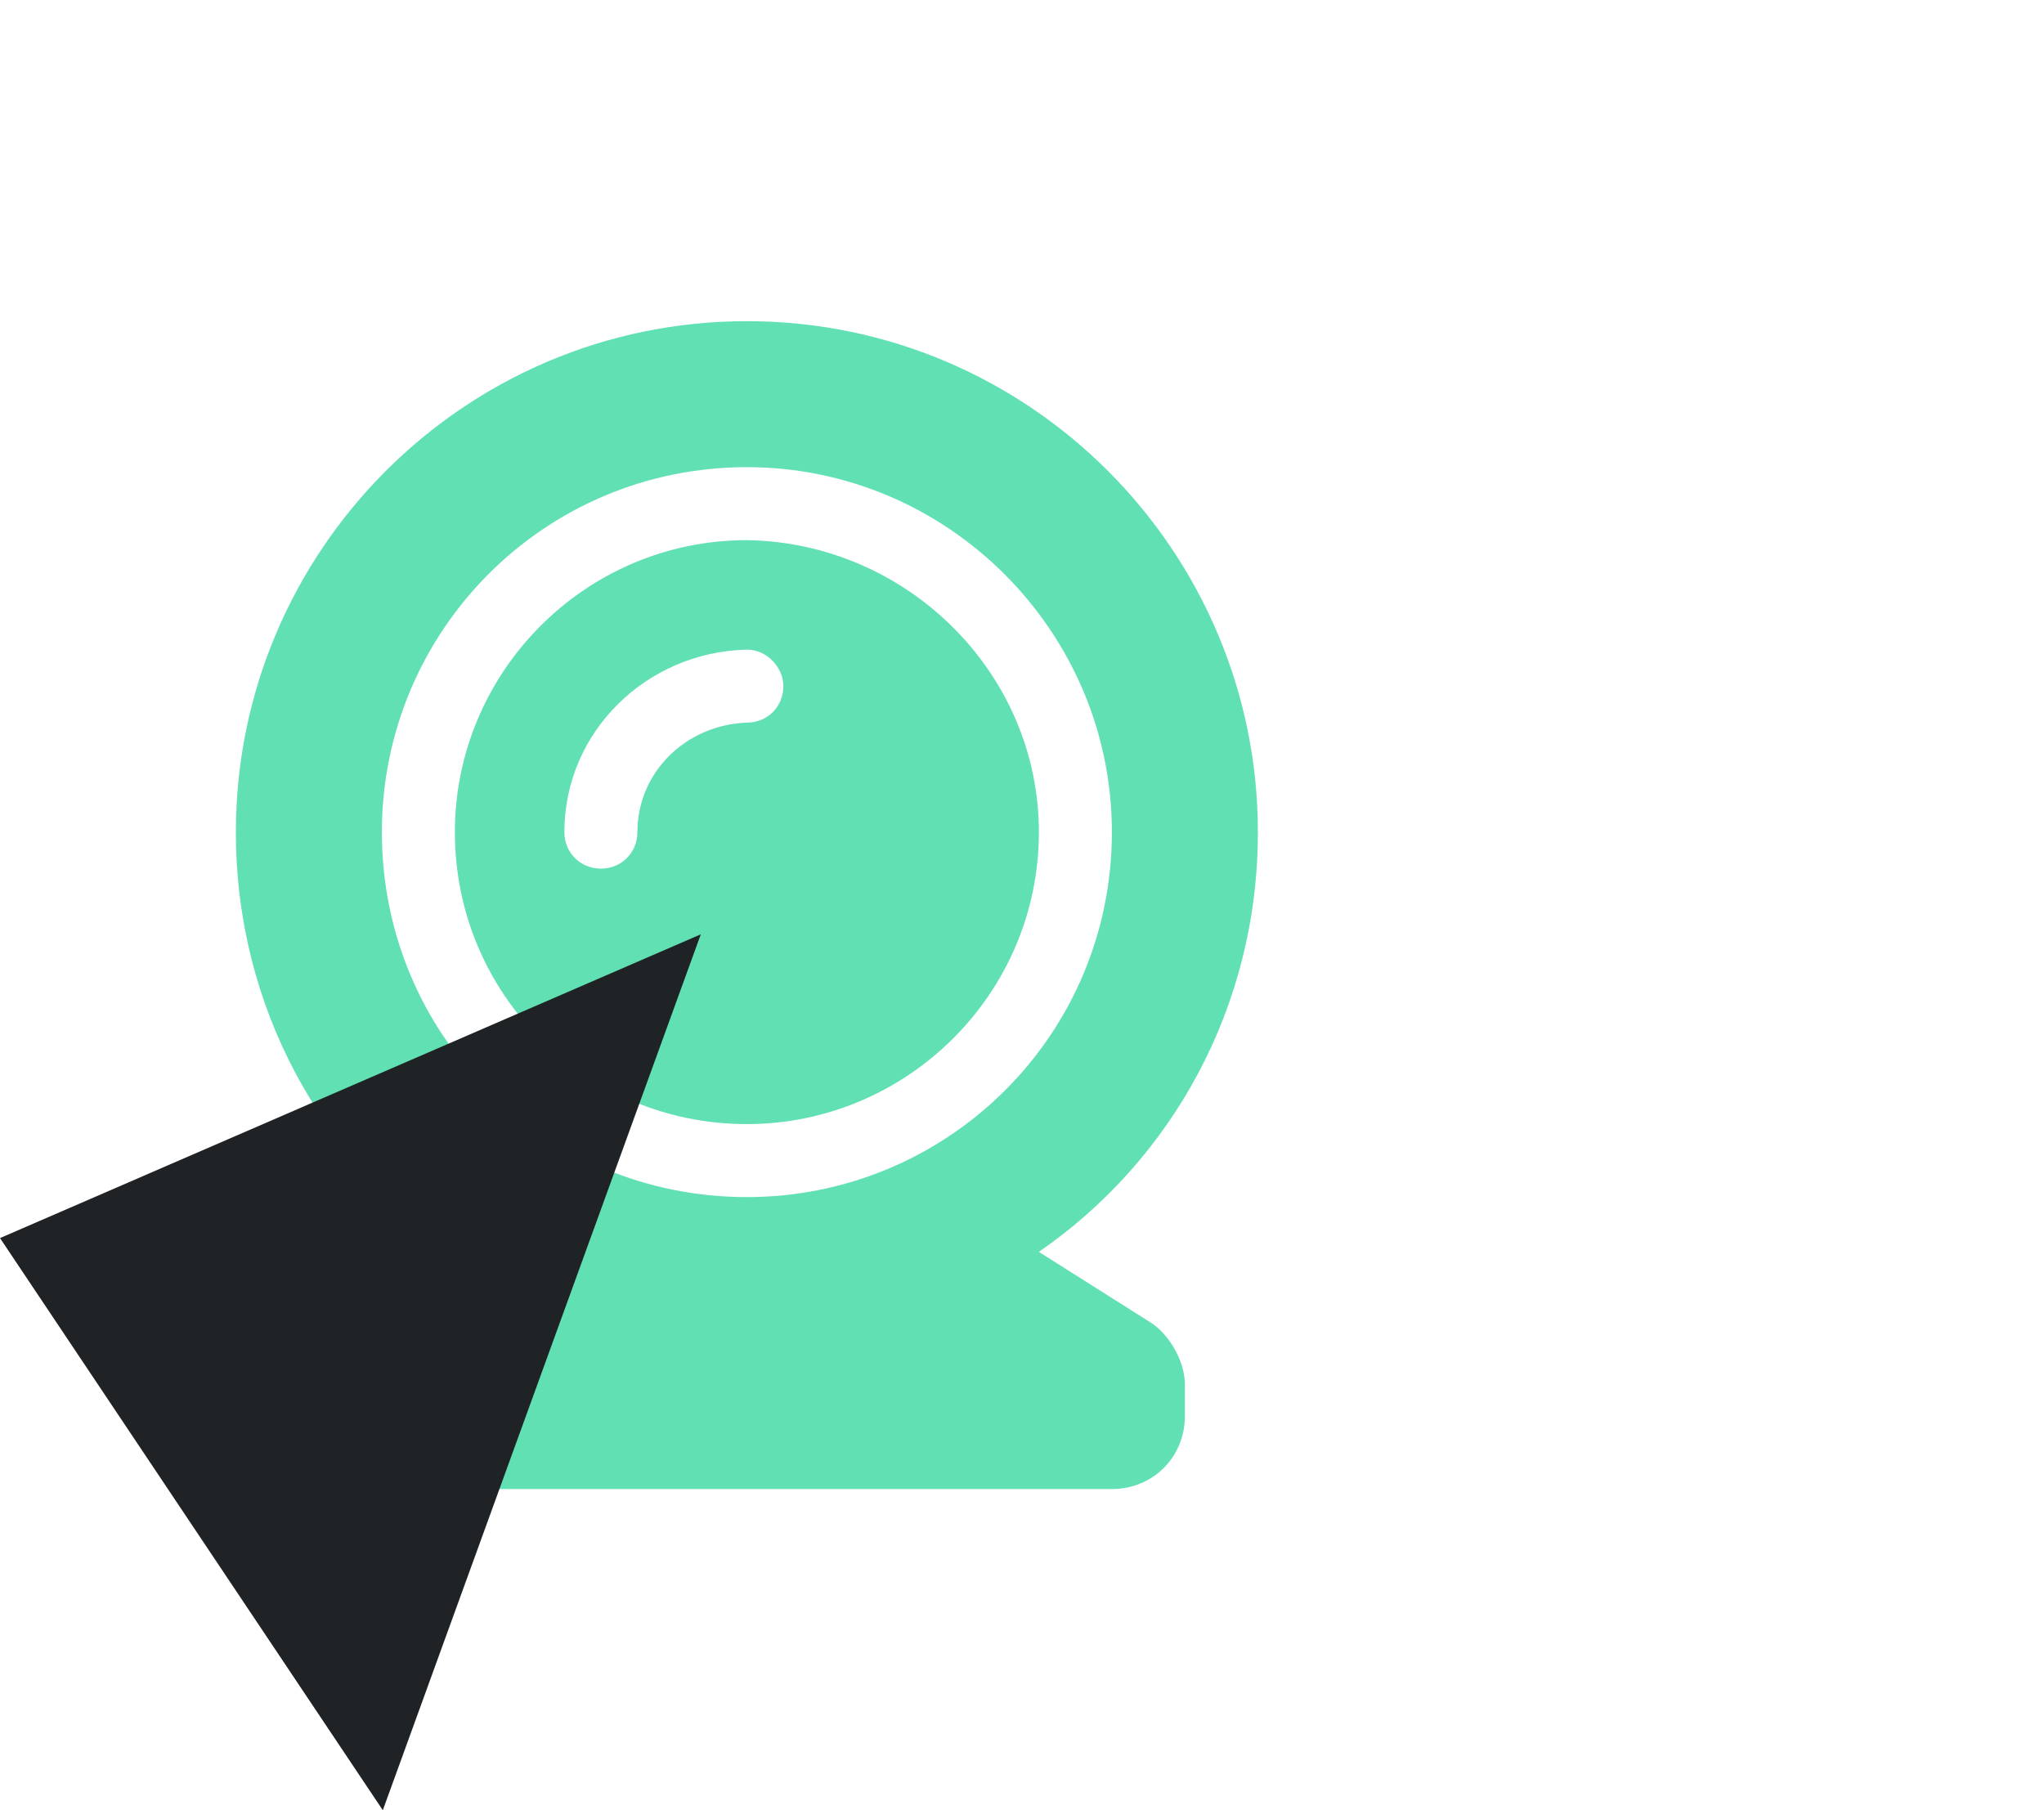
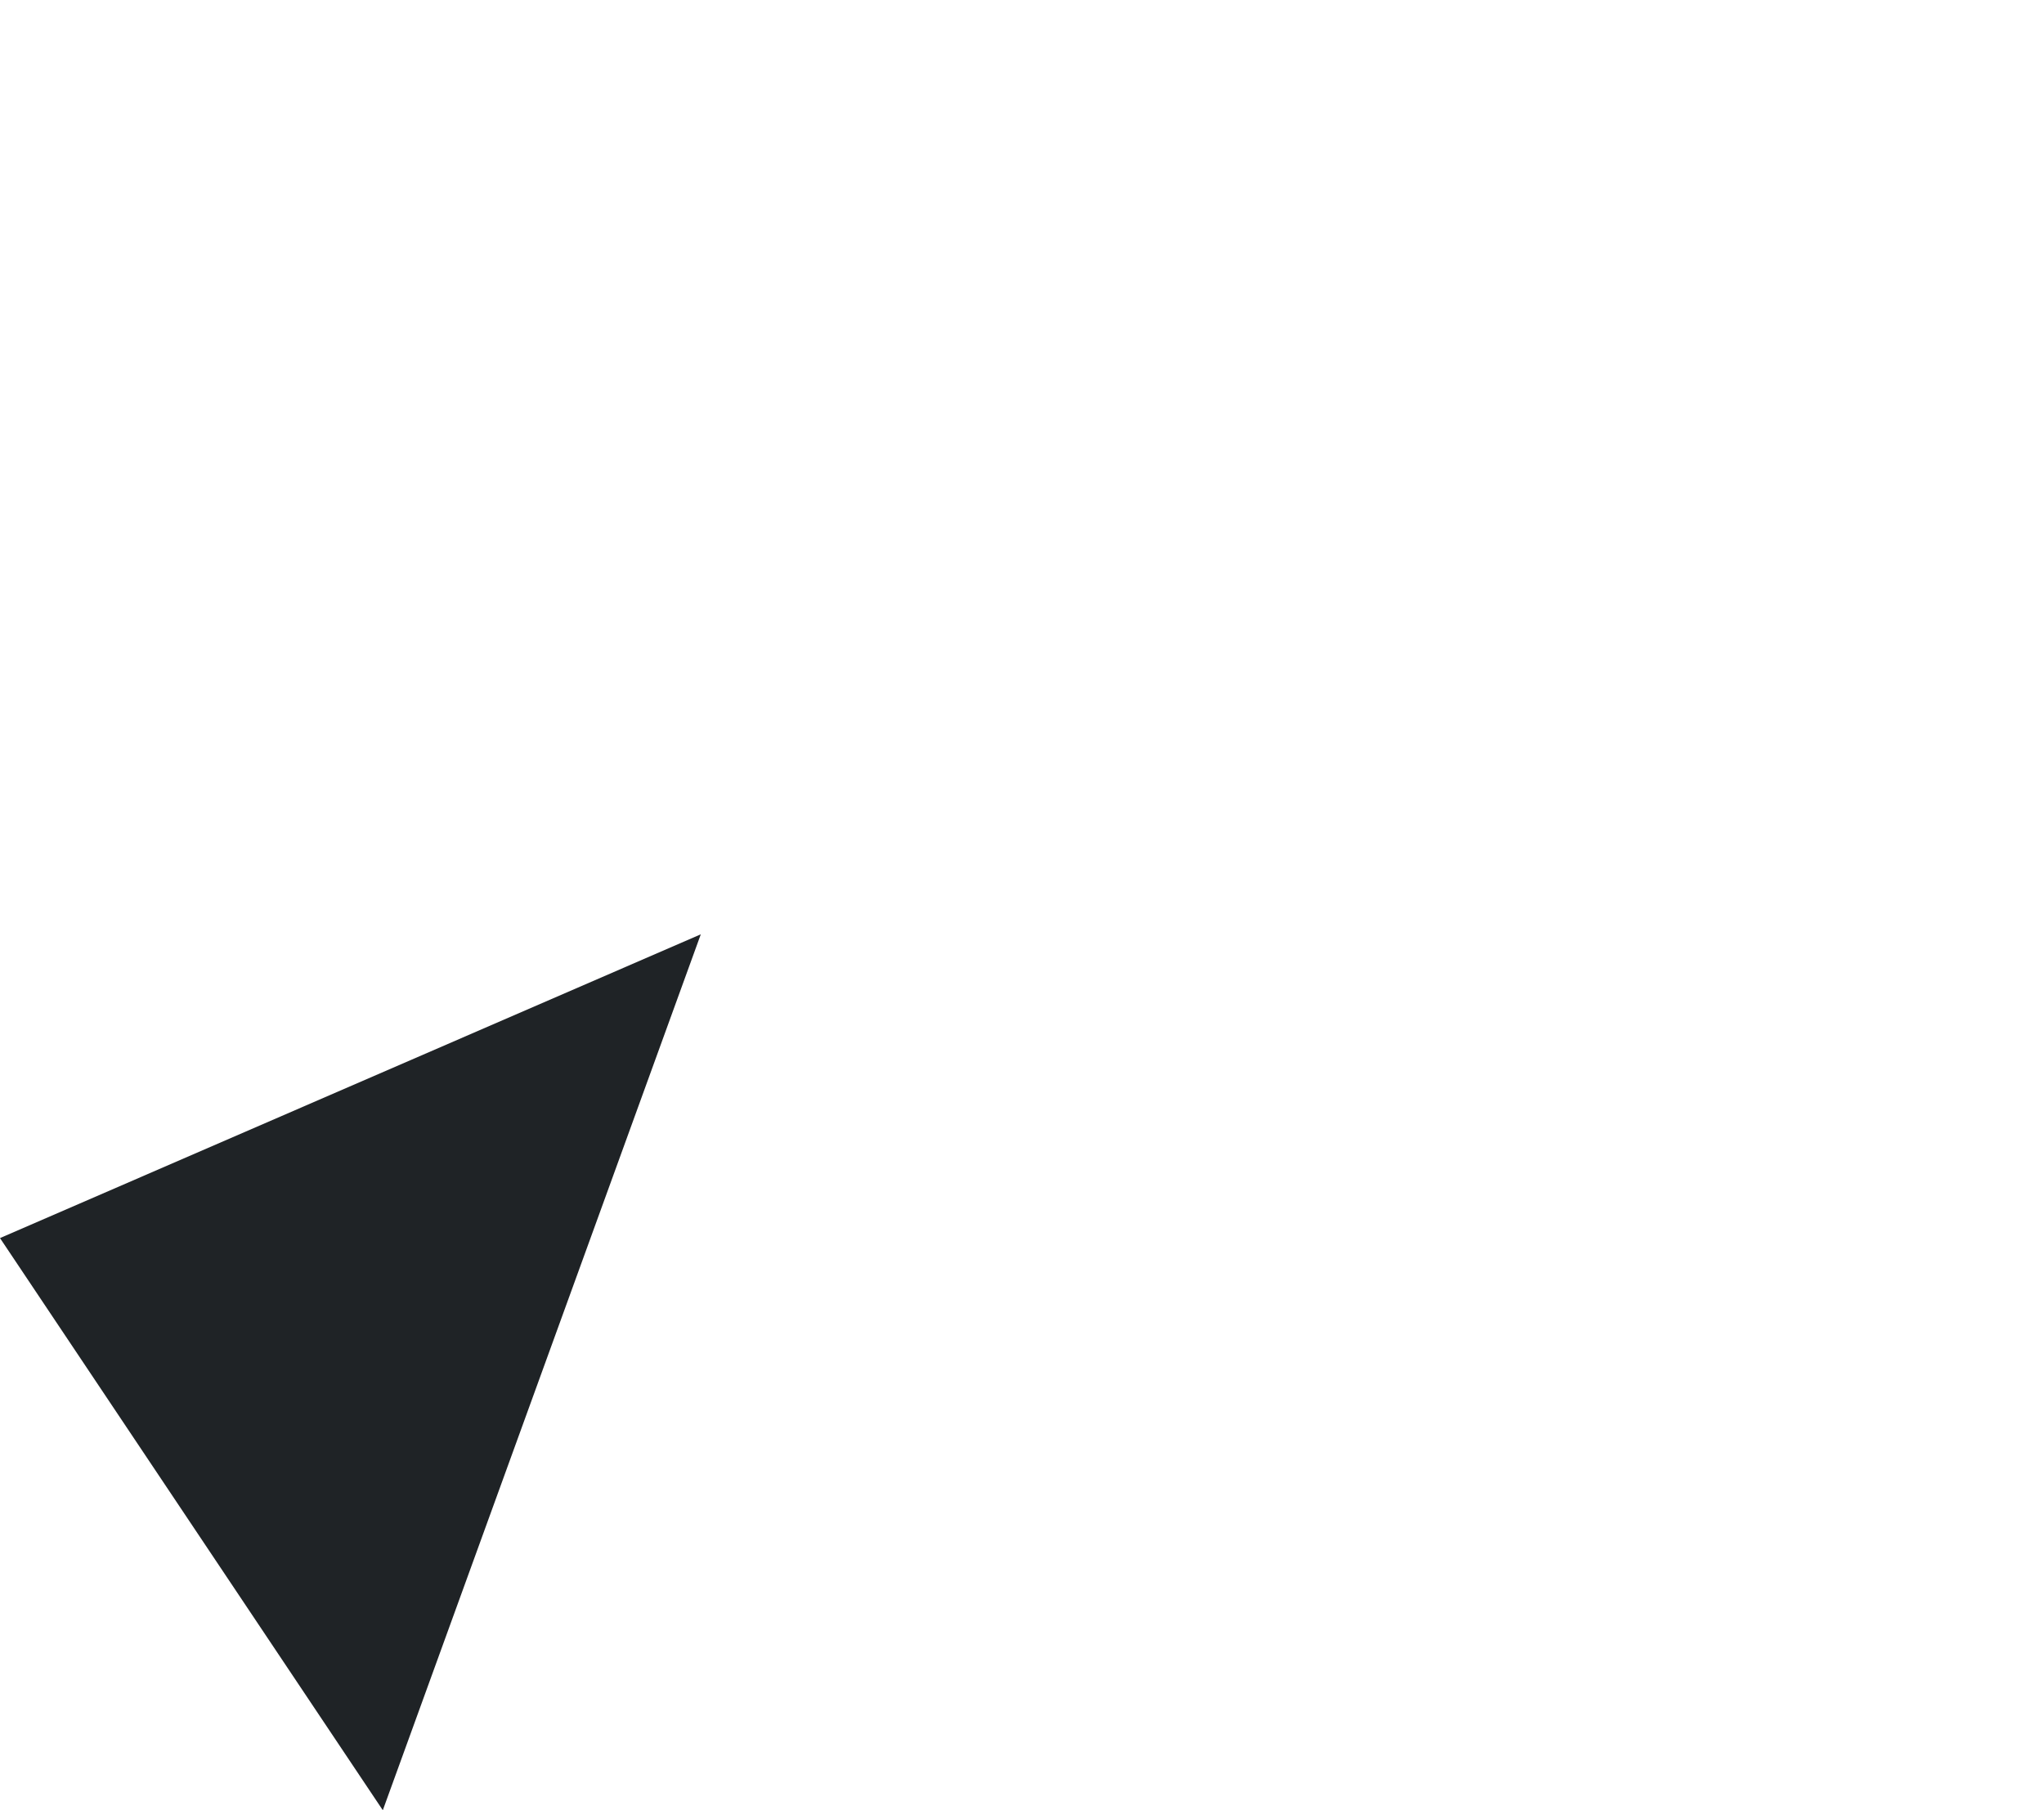
<svg xmlns="http://www.w3.org/2000/svg" width="35" height="31" viewBox="0 0 35 31" fill="none">
-   <path d="M19.703 22.648L17.789 21.438C20.055 19.875 21.539 17.258 21.539 14.25C21.539 9.445 17.633 5.5 12.789 5.5C7.945 5.5 4.039 9.445 4.039 14.25C4.039 17.258 5.523 19.875 7.789 21.438L5.875 22.648C5.562 22.844 5.289 23.312 5.289 23.703V24.25C5.289 24.953 5.836 25.5 6.539 25.5H19.039C19.742 25.5 20.289 24.953 20.289 24.25V23.703C20.289 23.312 20.016 22.844 19.703 22.648ZM12.789 20.5C9.312 20.5 6.539 17.727 6.539 14.25C6.539 10.812 9.312 8 12.789 8C16.227 8 19.039 10.812 19.039 14.25C19.039 17.727 16.227 20.5 12.789 20.5ZM12.789 9.25C10.016 9.25 7.789 11.516 7.789 14.25C7.789 17.023 10.016 19.25 12.789 19.25C15.523 19.25 17.789 17.023 17.789 14.25C17.789 11.516 15.523 9.289 12.789 9.25ZM12.789 12.375C11.734 12.414 10.914 13.234 10.914 14.25C10.914 14.602 10.641 14.875 10.289 14.875C9.938 14.875 9.664 14.602 9.664 14.25C9.664 12.531 11.07 11.164 12.789 11.125C13.141 11.125 13.414 11.438 13.414 11.75C13.414 12.102 13.141 12.375 12.789 12.375Z" fill="#61E1B3" />
  <path d="M12 16L6.555 31L0 21.202L12 16Z" fill="#1F2326" />
</svg>